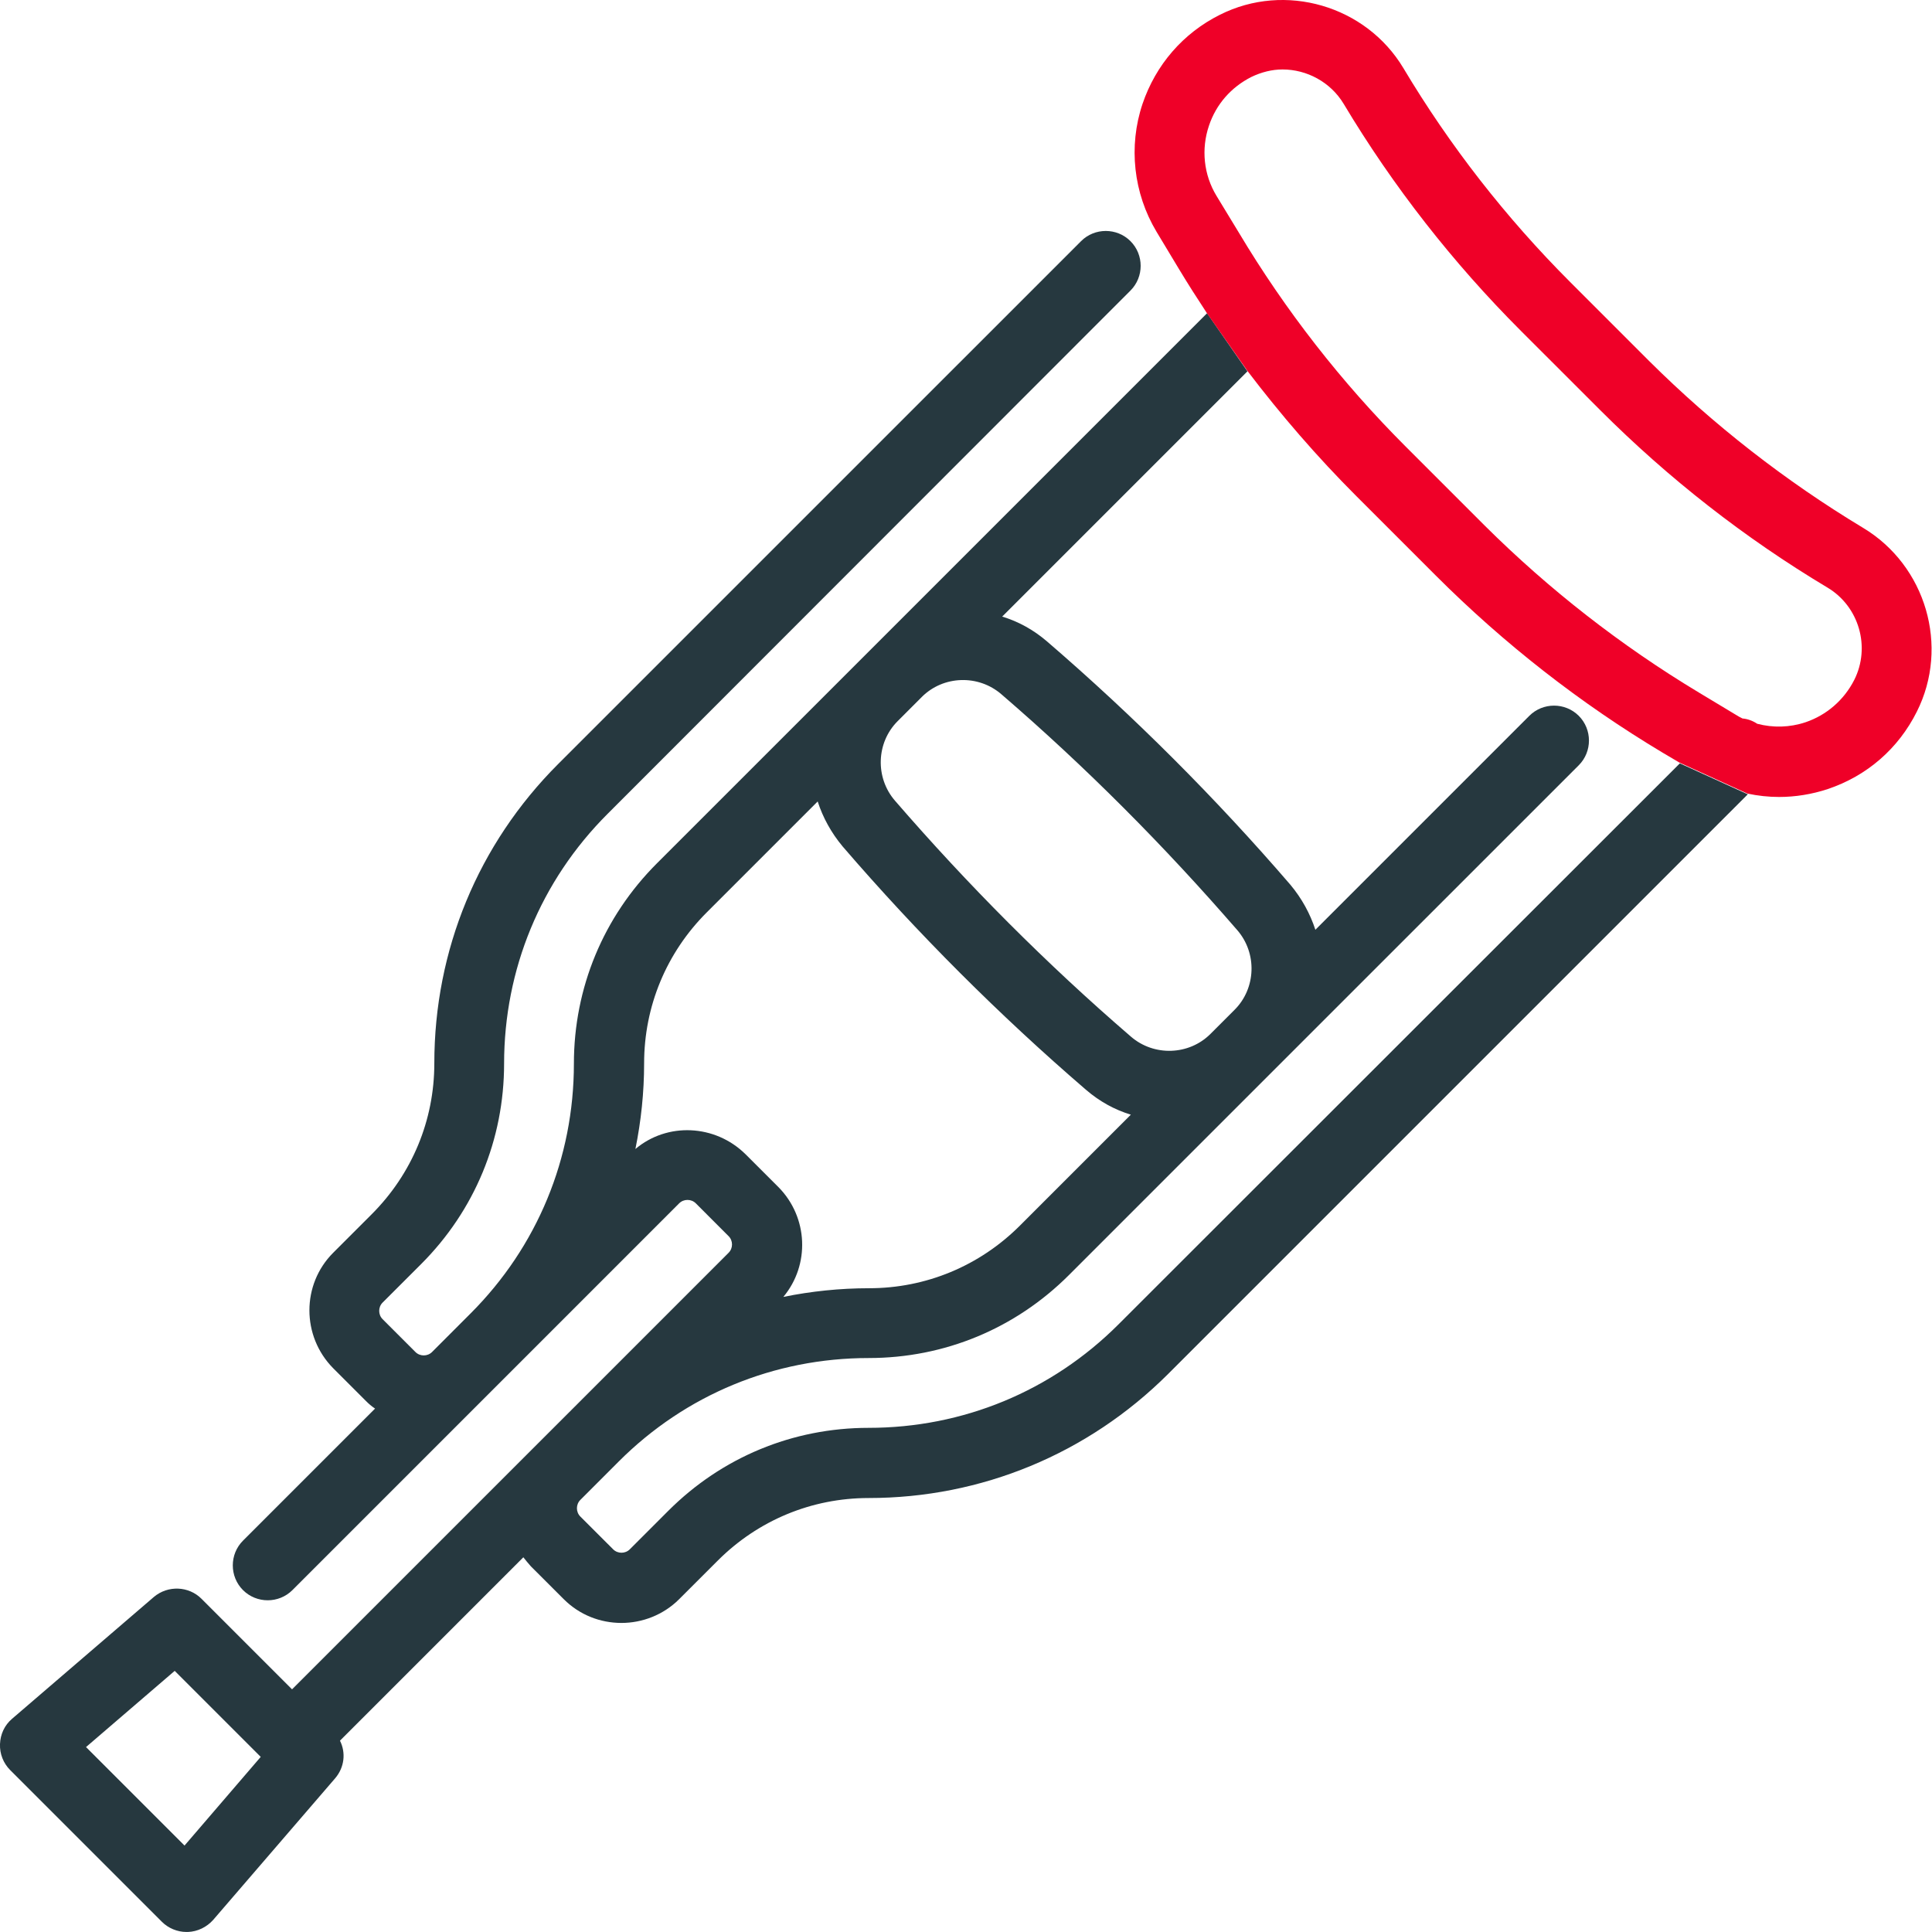
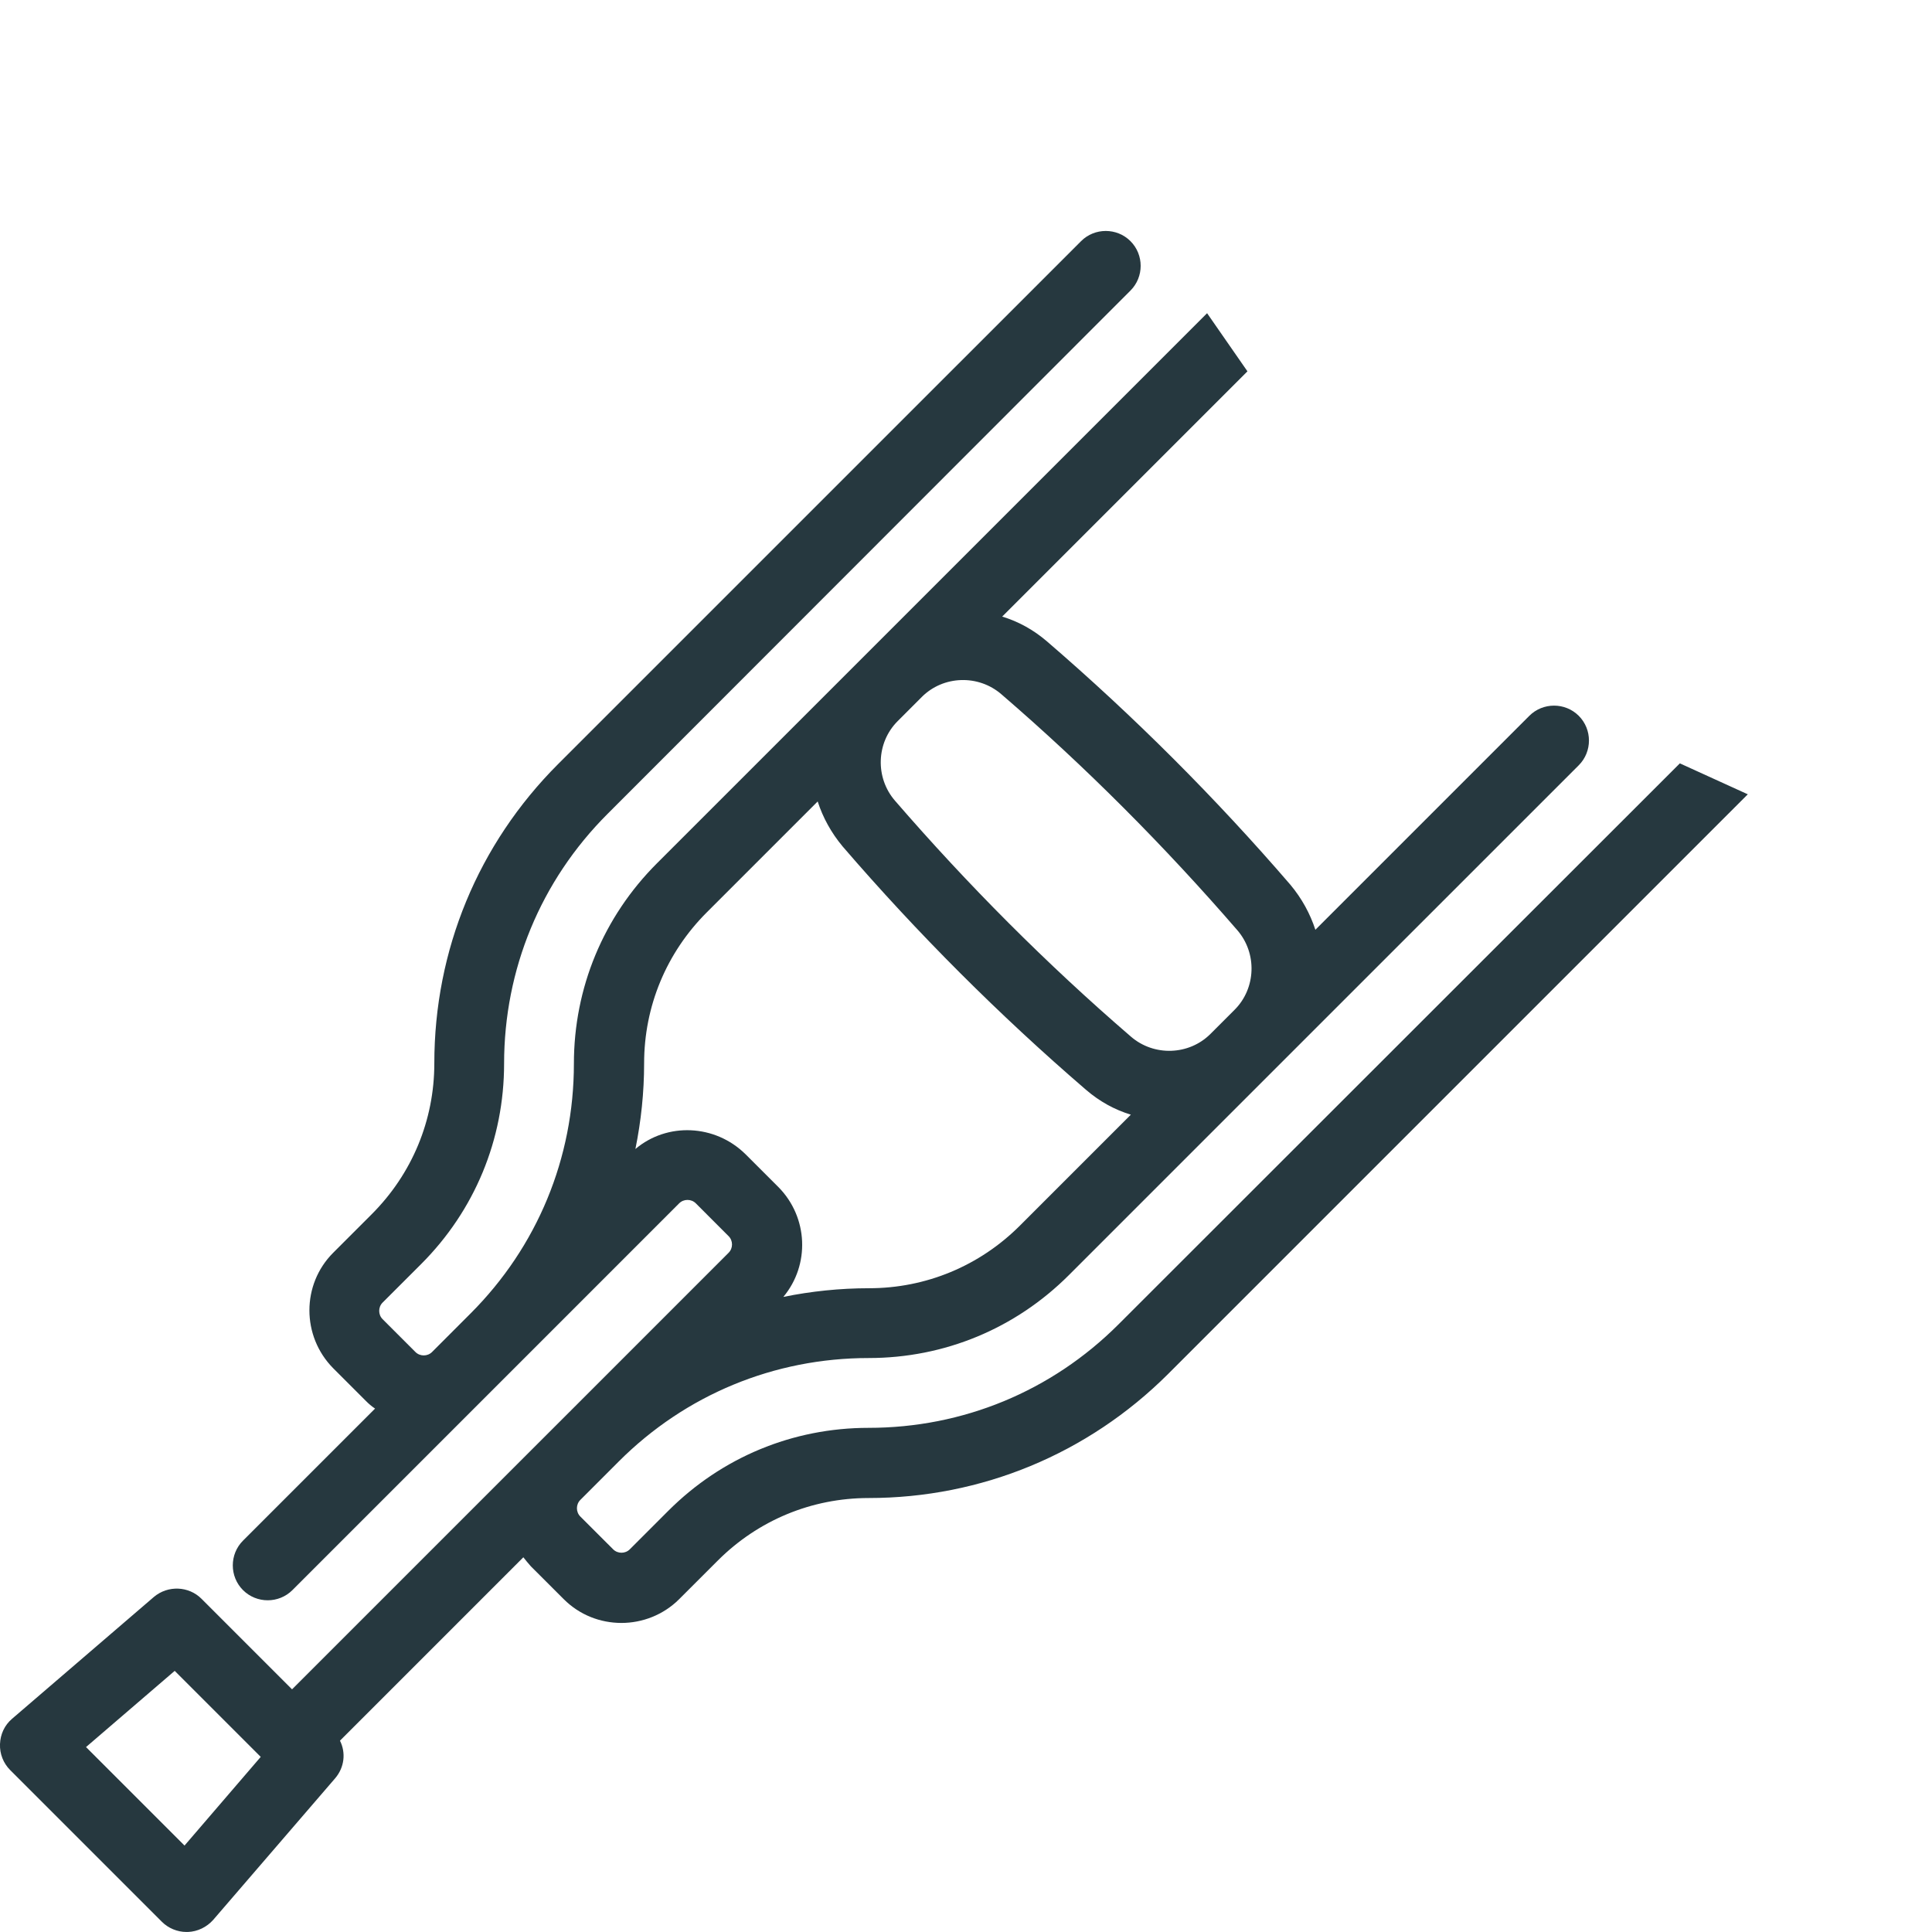
<svg xmlns="http://www.w3.org/2000/svg" width="61" height="61" viewBox="0 0 61 61" fill="none">
  <path d="M6.731 60.618L10.579 56.15C10.877 55.804 10.925 55.34 10.734 54.959L16.524 49.169C16.596 49.264 16.679 49.359 16.762 49.455L17.799 50.491C18.299 50.991 18.954 51.242 19.622 51.242C20.277 51.242 20.944 50.991 21.444 50.491L22.66 49.276C23.934 48.001 25.626 47.298 27.425 47.298C30.987 47.298 34.347 45.904 36.873 43.39L55.184 25.079L53.039 24.102L35.312 41.818C33.203 43.926 30.404 45.082 27.425 45.082C25.03 45.082 22.791 46.011 21.099 47.703L19.884 48.918C19.741 49.061 19.503 49.061 19.36 48.918L18.323 47.882C18.18 47.739 18.18 47.501 18.323 47.358L19.538 46.142C21.647 44.034 24.447 42.878 27.425 42.878C29.82 42.878 32.059 41.949 33.751 40.257L39.791 34.217L40.554 33.454L49.847 24.162C50.276 23.733 50.276 23.03 49.847 22.601C49.418 22.172 48.715 22.172 48.286 22.601L41.531 29.356C41.364 28.844 41.102 28.367 40.745 27.938C38.386 25.198 35.8 22.613 33.06 20.254C32.631 19.885 32.155 19.623 31.642 19.468L39.386 11.724L38.112 9.889L27.27 20.731L26.782 21.219L20.741 27.259C19.05 28.951 18.12 31.191 18.12 33.585C18.12 36.564 16.965 39.364 14.856 41.472L13.641 42.688C13.498 42.831 13.26 42.831 13.117 42.688L12.08 41.651C11.937 41.508 11.937 41.27 12.08 41.127L13.296 39.912C14.987 38.22 15.916 35.98 15.916 33.585C15.916 30.607 17.072 27.807 19.181 25.699L35.693 9.174C36.122 8.745 36.122 8.043 35.693 7.614C35.264 7.185 34.561 7.185 34.133 7.614L17.62 24.126C15.095 26.652 13.713 29.999 13.713 33.574C13.713 35.373 13.01 37.064 11.735 38.339L10.52 39.554C9.519 40.555 9.519 42.187 10.52 43.2L11.556 44.236C11.639 44.32 11.735 44.403 11.842 44.474L7.672 48.644C7.243 49.073 7.243 49.776 7.672 50.205C8.101 50.634 8.804 50.634 9.233 50.205L15.202 44.236L16.417 43.021L21.444 37.993C21.587 37.85 21.826 37.85 21.969 37.993L23.005 39.03C23.148 39.173 23.148 39.411 23.005 39.554L17.978 44.582L16.762 45.797L9.221 53.338L6.362 50.479C5.957 50.074 5.301 50.05 4.861 50.419L0.381 54.268C0.143 54.47 0.012 54.756 -0 55.066C-0.012 55.376 0.107 55.673 0.322 55.888L5.111 60.677C5.313 60.88 5.599 60.999 5.885 60.999H5.909C5.921 60.999 5.933 60.999 5.933 60.999C6.243 60.987 6.529 60.844 6.731 60.618ZM28.343 22.768L29.105 22.005C29.784 21.326 30.892 21.291 31.619 21.922C34.276 24.209 36.777 26.723 39.065 29.368C39.696 30.095 39.66 31.203 38.981 31.882L38.219 32.644C37.54 33.323 36.432 33.359 35.705 32.728C33.048 30.44 30.547 27.927 28.259 25.282C27.628 24.555 27.663 23.447 28.343 22.768ZM20.062 36.278C20.241 35.396 20.337 34.491 20.337 33.574C20.337 31.775 21.039 30.083 22.314 28.808L25.817 25.305C25.983 25.818 26.246 26.294 26.603 26.723C28.962 29.463 31.547 32.049 34.287 34.407C34.716 34.777 35.193 35.039 35.705 35.194L32.203 38.696C30.928 39.971 29.236 40.674 27.437 40.674C26.52 40.674 25.614 40.769 24.733 40.948C25.578 39.935 25.519 38.434 24.578 37.481L23.541 36.445C22.576 35.492 21.063 35.432 20.062 36.278ZM5.826 58.271L2.716 55.161L5.516 52.755L8.232 55.471L5.826 58.271Z" fill="#26383F" />
-   <path d="M42.829 15.668L45.331 18.17C47.488 20.326 49.894 22.208 52.503 23.769L53.028 24.079L55.172 25.056C55.505 25.127 55.839 25.163 56.173 25.163C56.685 25.163 57.209 25.079 57.71 24.913C58.949 24.496 59.937 23.638 60.521 22.47C61.558 20.409 60.807 17.86 58.829 16.669C56.375 15.191 54.1 13.416 52.074 11.403L49.572 8.901C47.547 6.875 45.772 4.6 44.307 2.146C43.127 0.18 40.578 -0.571 38.517 0.466C37.349 1.05 36.491 2.05 36.074 3.278C35.622 4.624 35.788 6.101 36.515 7.316L37.218 8.484C37.504 8.96 37.802 9.425 38.1 9.878L39.386 11.712C40.447 13.106 41.59 14.429 42.829 15.668ZM38.409 6.184C38.004 5.517 37.921 4.707 38.171 3.969C38.398 3.289 38.874 2.753 39.505 2.432C39.827 2.277 40.161 2.193 40.494 2.193C41.257 2.193 42.007 2.587 42.424 3.278C43.985 5.887 45.879 8.305 48.024 10.45L50.526 12.951C52.682 15.108 55.089 16.99 57.698 18.551C58.698 19.146 59.068 20.433 58.544 21.47C58.222 22.101 57.674 22.578 57.007 22.804C56.506 22.971 55.982 22.983 55.482 22.852C55.339 22.756 55.172 22.697 55.017 22.685C54.946 22.649 54.874 22.613 54.803 22.566L53.635 21.863C51.181 20.386 48.905 18.61 46.88 16.597L44.378 14.095C42.353 12.07 40.578 9.794 39.112 7.34L38.409 6.184Z" fill="#EF0028" />
</svg>